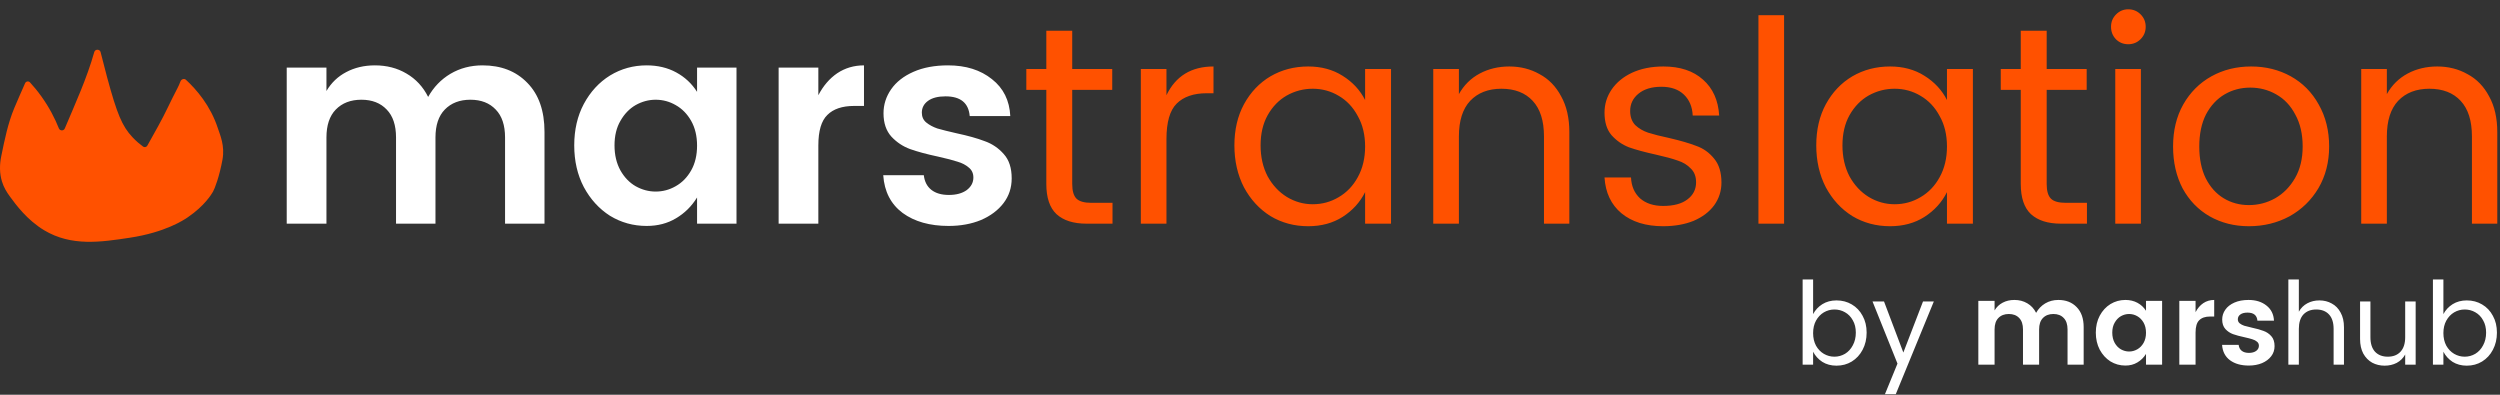
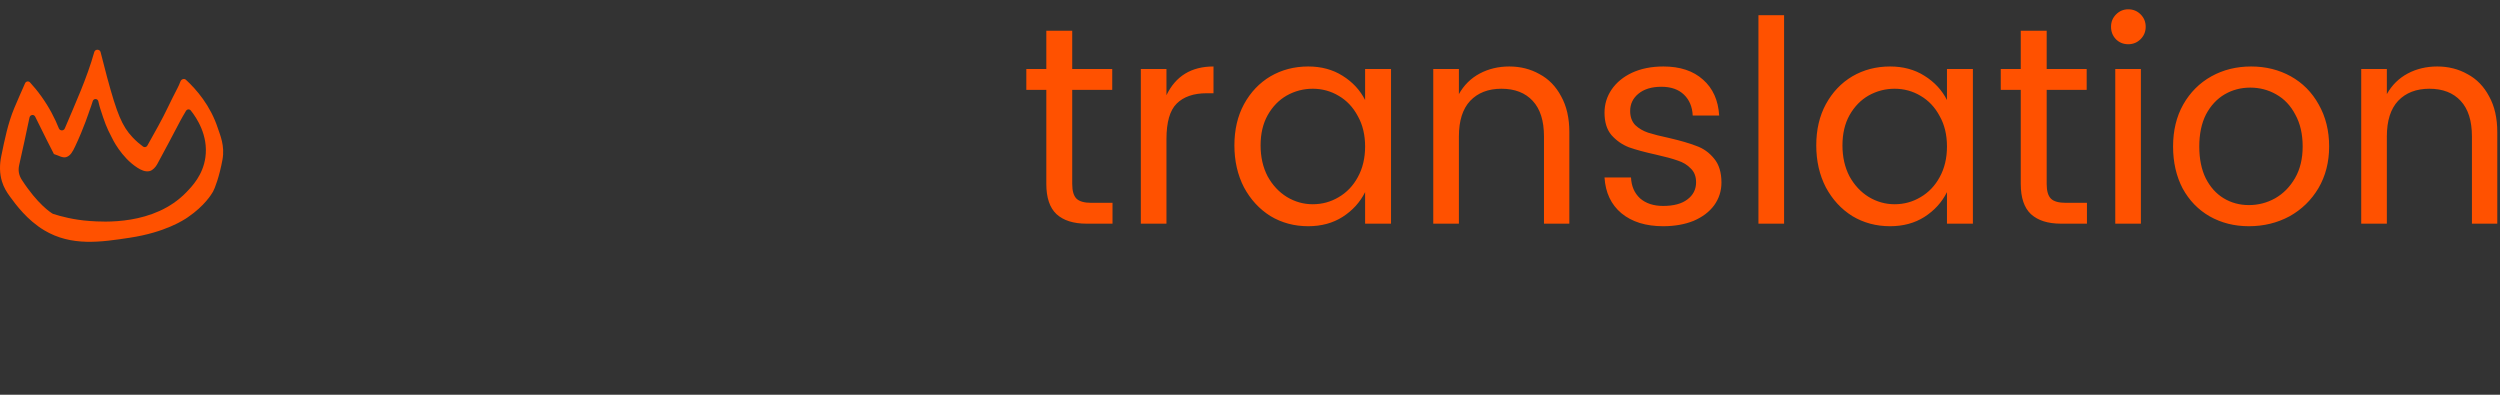
<svg xmlns="http://www.w3.org/2000/svg" width="228" height="36" viewBox="0 0 228 36" fill="none">
  <rect x="0" y="0" width="228" height="36" fill="#333333" stroke="none" />
  <g clip-path="url(#clip0_4181_57)">
-     <path d="M44.006 5.961C45.701 5.961 47.063 6.492 48.091 7.554C49.136 8.616 49.658 10.106 49.658 12.024V20.4H46.061V12.538C46.061 11.425 45.778 10.577 45.213 9.995C44.648 9.395 43.877 9.095 42.901 9.095C41.925 9.095 41.145 9.395 40.563 9.995C39.998 10.577 39.715 11.425 39.715 12.538V20.4H36.118V12.538C36.118 11.425 35.836 10.577 35.27 9.995C34.705 9.395 33.934 9.095 32.958 9.095C31.982 9.095 31.202 9.395 30.62 9.995C30.055 10.577 29.772 11.425 29.772 12.538V20.4H26.149V6.167H29.772V8.299C30.217 7.545 30.817 6.972 31.57 6.578C32.341 6.167 33.215 5.961 34.191 5.961C35.27 5.961 36.229 6.209 37.069 6.706C37.925 7.203 38.584 7.914 39.047 8.839C39.544 7.948 40.22 7.246 41.077 6.732C41.95 6.218 42.926 5.961 44.006 5.961ZM58.973 5.961C59.984 5.961 60.883 6.175 61.671 6.603C62.459 7.031 63.093 7.622 63.572 8.376V6.167H67.169V20.4H63.572V18.011C63.075 18.816 62.433 19.449 61.645 19.912C60.874 20.374 59.984 20.606 58.973 20.606C57.757 20.606 56.644 20.297 55.633 19.681C54.64 19.047 53.843 18.173 53.244 17.06C52.661 15.947 52.37 14.679 52.37 13.258C52.37 11.836 52.661 10.577 53.244 9.481C53.843 8.367 54.64 7.502 55.633 6.886C56.644 6.269 57.757 5.961 58.973 5.961ZM59.795 9.095C59.162 9.095 58.554 9.258 57.971 9.584C57.406 9.909 56.944 10.389 56.584 11.022C56.224 11.639 56.044 12.384 56.044 13.258C56.044 14.131 56.224 14.893 56.584 15.544C56.944 16.178 57.406 16.657 57.971 16.983C58.554 17.308 59.162 17.471 59.795 17.471C60.446 17.471 61.054 17.308 61.62 16.983C62.202 16.657 62.673 16.178 63.033 15.544C63.392 14.91 63.572 14.157 63.572 13.283C63.572 12.41 63.392 11.656 63.033 11.022C62.673 10.389 62.202 9.909 61.62 9.584C61.054 9.258 60.446 9.095 59.795 9.095ZM74.633 8.684C75.079 7.828 75.652 7.16 76.355 6.68C77.074 6.201 77.888 5.961 78.796 5.961V9.661H77.896C76.817 9.661 76.004 9.935 75.456 10.483C74.907 11.014 74.633 11.939 74.633 13.258V20.4H71.011V6.167H74.633V8.684ZM86.46 5.961C88.087 5.961 89.423 6.381 90.468 7.22C91.513 8.042 92.07 9.164 92.138 10.586H88.438C88.336 9.387 87.599 8.787 86.229 8.787C85.544 8.787 85.013 8.924 84.636 9.198C84.259 9.472 84.071 9.832 84.071 10.277C84.071 10.654 84.208 10.954 84.482 11.177C84.756 11.399 85.09 11.579 85.484 11.716C85.895 11.836 86.477 11.982 87.231 12.153C88.276 12.376 89.132 12.615 89.8 12.872C90.485 13.112 91.067 13.506 91.547 14.054C92.027 14.585 92.266 15.322 92.266 16.264C92.266 17.12 92.018 17.874 91.522 18.524C91.025 19.175 90.34 19.689 89.466 20.066C88.593 20.426 87.608 20.606 86.511 20.606C84.799 20.606 83.403 20.212 82.324 19.424C81.245 18.619 80.653 17.471 80.551 15.981H84.251C84.319 16.563 84.55 17.009 84.944 17.317C85.338 17.625 85.869 17.779 86.537 17.779C87.205 17.779 87.745 17.634 88.156 17.343C88.567 17.034 88.772 16.649 88.772 16.186C88.772 15.81 88.635 15.51 88.361 15.287C88.087 15.047 87.745 14.868 87.334 14.748C86.922 14.611 86.332 14.457 85.561 14.285C84.516 14.063 83.659 13.831 82.992 13.592C82.341 13.352 81.775 12.975 81.296 12.461C80.816 11.93 80.576 11.219 80.576 10.329C80.576 9.541 80.808 8.813 81.27 8.145C81.733 7.477 82.409 6.946 83.3 6.552C84.191 6.158 85.244 5.961 86.46 5.961Z" fill="white" />
    <path d="M101.462 18.498V20.399H99.098C97.899 20.399 96.982 20.108 96.349 19.526C95.732 18.944 95.424 18.027 95.424 16.777V8.196H93.6V6.294H95.424V2.8H97.787V6.294H101.436V8.196H97.787V16.777C97.787 17.411 97.916 17.856 98.173 18.113C98.43 18.37 98.884 18.498 99.535 18.498H101.462ZM106.381 8.684C107.22 6.937 108.65 6.063 110.671 6.063V8.504H110.055C108.856 8.504 107.939 8.821 107.306 9.455C106.689 10.071 106.381 11.15 106.381 12.692V20.399H104.043V6.294H106.381V8.684ZM119.308 6.063C120.507 6.063 121.552 6.346 122.443 6.911C123.35 7.476 124.035 8.213 124.498 9.121V6.294H126.861V20.399H124.498V17.522C124.035 18.447 123.35 19.201 122.443 19.783C121.552 20.348 120.507 20.631 119.308 20.631C118.041 20.631 116.893 20.323 115.865 19.706C114.855 19.072 114.05 18.199 113.45 17.085C112.868 15.955 112.577 14.679 112.577 13.257C112.577 11.835 112.868 10.585 113.45 9.506C114.05 8.41 114.855 7.562 115.865 6.962C116.893 6.363 118.041 6.063 119.308 6.063ZM119.719 8.093C118.88 8.093 118.092 8.298 117.356 8.709C116.636 9.121 116.054 9.72 115.609 10.508C115.18 11.279 114.966 12.195 114.966 13.257C114.966 14.319 115.18 15.261 115.609 16.083C116.054 16.888 116.636 17.513 117.356 17.959C118.092 18.404 118.88 18.627 119.719 18.627C120.576 18.627 121.364 18.413 122.083 17.984C122.82 17.556 123.402 16.948 123.83 16.16C124.275 15.355 124.498 14.422 124.498 13.36C124.498 12.298 124.275 11.373 123.83 10.585C123.402 9.78 122.82 9.163 122.083 8.735C121.364 8.307 120.576 8.093 119.719 8.093ZM137.65 6.063C138.661 6.063 139.578 6.294 140.4 6.757C141.238 7.202 141.898 7.879 142.378 8.787C142.875 9.677 143.124 10.765 143.124 12.05V20.399H140.811V12.435C140.811 11.013 140.468 9.934 139.783 9.198C139.098 8.461 138.147 8.093 136.932 8.093C135.732 8.093 134.781 8.461 134.079 9.198C133.394 9.934 133.052 11.013 133.052 12.435V20.399H130.713V6.294H133.052V8.581C133.514 7.759 134.148 7.134 134.953 6.705C135.758 6.277 136.657 6.063 137.65 6.063ZM151.702 6.063C153.226 6.063 154.435 6.466 155.325 7.271C156.216 8.059 156.704 9.146 156.789 10.534H154.375C154.34 9.746 154.075 9.112 153.578 8.632C153.081 8.153 152.396 7.913 151.522 7.913C150.632 7.913 149.93 8.127 149.416 8.555C148.92 8.966 148.671 9.489 148.671 10.123C148.671 10.654 148.825 11.082 149.133 11.407C149.458 11.716 149.853 11.947 150.315 12.101C150.795 12.255 151.437 12.418 152.242 12.589C153.27 12.829 154.092 13.069 154.708 13.309C155.342 13.531 155.882 13.916 156.327 14.465C156.772 14.996 156.996 15.723 156.996 16.648C156.996 17.419 156.772 18.113 156.327 18.73C155.882 19.329 155.257 19.8 154.452 20.143C153.646 20.468 152.721 20.631 151.677 20.631C150.1 20.631 148.833 20.237 147.874 19.449C146.932 18.661 146.419 17.573 146.332 16.186H148.748C148.782 16.974 149.056 17.608 149.57 18.087C150.1 18.55 150.804 18.781 151.677 18.781C152.636 18.781 153.373 18.584 153.886 18.19C154.417 17.796 154.683 17.274 154.683 16.623C154.683 16.092 154.52 15.672 154.195 15.364C153.886 15.038 153.493 14.799 153.013 14.645C152.533 14.473 151.874 14.293 151.034 14.105C150.024 13.882 149.202 13.66 148.568 13.437C147.951 13.197 147.421 12.829 146.976 12.332C146.547 11.835 146.332 11.15 146.332 10.277C146.332 9.506 146.547 8.804 146.976 8.17C147.421 7.519 148.046 7.005 148.851 6.628C149.673 6.252 150.624 6.063 151.702 6.063ZM162.709 1.387V20.399H160.37V1.387H162.709ZM172.374 6.063C173.572 6.063 174.618 6.346 175.508 6.911C176.416 7.476 177.102 8.213 177.564 9.121V6.294H179.928V20.399H177.564V17.522C177.102 18.447 176.416 19.201 175.508 19.783C174.618 20.348 173.572 20.631 172.374 20.631C171.106 20.631 169.959 20.323 168.931 19.706C167.92 19.072 167.115 18.199 166.516 17.085C165.933 15.955 165.643 14.679 165.643 13.257C165.643 11.835 165.933 10.585 166.516 9.506C167.115 8.41 167.92 7.562 168.931 6.962C169.959 6.363 171.106 6.063 172.374 6.063ZM172.785 8.093C171.945 8.093 171.158 8.298 170.421 8.709C169.702 9.121 169.119 9.72 168.674 10.508C168.246 11.279 168.032 12.195 168.032 13.257C168.032 14.319 168.246 15.261 168.674 16.083C169.119 16.888 169.702 17.513 170.421 17.959C171.158 18.404 171.945 18.627 172.785 18.627C173.642 18.627 174.429 18.413 175.149 17.984C175.885 17.556 176.468 16.948 176.896 16.16C177.342 15.355 177.564 14.422 177.564 13.36C177.564 12.298 177.342 11.373 176.896 10.585C176.468 9.78 175.885 9.163 175.149 8.735C174.429 8.307 173.642 8.093 172.785 8.093ZM190.33 18.498V20.399H187.968C186.769 20.399 185.852 20.108 185.218 19.526C184.602 18.944 184.293 18.027 184.293 16.777V8.196H182.469V6.294H184.293V2.8H186.657V6.294H190.305V8.196H186.657V16.777C186.657 17.411 186.786 17.856 187.042 18.113C187.299 18.37 187.753 18.498 188.404 18.498H190.33ZM192.526 2.441C192.526 1.995 192.681 1.618 192.99 1.31C193.298 1.002 193.666 0.848 194.094 0.848C194.539 0.848 194.916 1.002 195.224 1.31C195.532 1.618 195.687 1.995 195.687 2.441C195.687 2.886 195.532 3.263 195.224 3.571C194.916 3.879 194.539 4.034 194.094 4.034C193.648 4.034 193.272 3.879 192.963 3.571C192.673 3.263 192.526 2.886 192.526 2.441ZM195.25 6.294V20.399H192.912V6.294H195.25ZM205.302 6.063C206.637 6.063 207.844 6.363 208.924 6.962C210.003 7.562 210.85 8.418 211.467 9.532C212.101 10.645 212.418 11.921 212.418 13.36C212.418 14.781 212.092 16.049 211.442 17.162C210.79 18.259 209.908 19.115 208.796 19.732C207.682 20.331 206.449 20.631 205.095 20.631C203.776 20.631 202.586 20.331 201.524 19.732C200.48 19.132 199.658 18.284 199.058 17.188C198.476 16.075 198.184 14.799 198.184 13.36C198.184 11.904 198.493 10.628 199.11 9.532C199.743 8.418 200.6 7.562 201.679 6.962C202.758 6.363 203.965 6.063 205.302 6.063ZM205.225 7.99C204.368 7.99 203.588 8.196 202.886 8.607C202.184 9.018 201.619 9.626 201.19 10.431C200.78 11.236 200.574 12.212 200.574 13.36C200.574 14.49 200.77 15.458 201.165 16.263C201.576 17.068 202.124 17.676 202.809 18.087C203.494 18.498 204.256 18.704 205.095 18.704C205.952 18.704 206.749 18.498 207.486 18.087C208.239 17.659 208.846 17.042 209.31 16.237C209.772 15.432 210.003 14.473 210.003 13.36C210.003 12.229 209.78 11.262 209.335 10.457C208.906 9.634 208.324 9.018 207.588 8.607C206.869 8.196 206.08 7.99 205.225 7.99ZM222.279 6.063C223.291 6.063 224.206 6.294 225.028 6.757C225.868 7.202 226.527 7.879 227.007 8.787C227.504 9.677 227.752 10.765 227.752 12.05V20.399H225.44V12.435C225.44 11.013 225.097 9.934 224.413 9.198C223.728 8.461 222.776 8.093 221.56 8.093C220.362 8.093 219.411 8.461 218.708 9.198C218.023 9.934 217.681 11.013 217.681 12.435V20.399H215.343V6.294H217.681V8.581C218.143 7.759 218.778 7.134 219.582 6.705C220.387 6.277 221.287 6.063 222.279 6.063Z" fill="#FF5100" />
    <path d="M2.287 7.592C2.366 7.412 2.602 7.369 2.735 7.514C3.069 7.878 3.412 8.29 3.747 8.755C4.501 9.798 5.015 10.82 5.369 11.708C5.463 11.945 5.808 11.954 5.907 11.719C6.885 9.402 7.917 7.16 8.598 4.746C8.677 4.464 9.102 4.465 9.173 4.749C9.387 5.612 9.586 6.371 9.758 7.011C10.672 10.395 11.136 11.501 12.07 12.502C12.422 12.879 12.769 13.164 13.049 13.369C13.179 13.464 13.361 13.419 13.439 13.278C13.787 12.652 14.114 12.063 14.441 11.476C15.104 10.289 15.545 9.249 16.18 8.049C16.261 7.895 16.371 7.663 16.459 7.422C16.533 7.22 16.799 7.13 16.957 7.276C17.908 8.154 19.193 9.622 19.871 11.702C20.068 12.305 20.522 13.289 20.29 14.56C20.011 16.088 19.59 17.198 19.423 17.486C19.28 17.732 18.657 18.768 17.139 19.808C16.75 20.075 15.064 21.19 11.85 21.679C9.205 22.081 6.517 22.491 4.031 21.001C2.473 20.068 1.45 18.669 0.916 17.939C0.607 17.517 0.351 17.106 0.181 16.556C-0.044 15.824 -0.052 15.051 0.116 14.236C0.422 12.748 0.718 11.254 1.308 9.842C1.621 9.097 1.95 8.358 2.287 7.592ZM3.209 10.639C3.088 10.394 2.739 10.458 2.688 10.727C2.684 10.745 2.681 10.764 2.677 10.781C2.376 12.206 2.074 13.631 1.75 15.051C1.636 15.553 1.72 15.986 1.997 16.413C3.432 18.625 4.628 19.386 4.801 19.488C4.816 19.497 4.83 19.503 4.847 19.508C5.564 19.739 6.723 20.05 8.177 20.155C9.392 20.242 14.045 20.576 16.978 17.551C17.512 17 18.504 15.977 18.731 14.358C19.01 12.358 17.939 10.75 17.397 10.074C17.28 9.928 17.056 9.952 16.961 10.114C16.768 10.443 16.603 10.72 16.451 11.005C15.744 12.332 15.059 13.671 14.332 14.986C14.191 15.242 13.926 15.529 13.665 15.598C13.257 15.705 12.851 15.502 12.524 15.291C11.045 14.341 10.241 12.64 10.181 12.51C10.179 12.505 10.176 12.5 10.173 12.494C9.719 11.644 9.527 11.103 9.144 9.908C9.075 9.693 9.021 9.474 8.97 9.246C8.909 8.972 8.543 8.955 8.459 9.222C8.367 9.514 8.274 9.794 8.169 10.07C8.125 10.186 7.659 11.653 6.856 13.348C6.633 13.819 6.429 14.213 6.027 14.332C5.698 14.429 5.301 14.158 4.927 14.054C4.891 14.043 4.892 14.001 4.888 13.992C4.719 13.686 3.969 12.178 3.209 10.639Z" fill="#FF5100" />
-     <path d="M12.073 13.779L9.279 7.992H8.481V8.491L7.184 9.888C7.051 10.287 6.765 11.085 6.685 11.085C6.585 11.085 6.186 12.881 6.186 13.38C6.186 13.779 5.721 13.546 5.488 13.38L4.889 12.482L3.891 11.085L2.993 9.09L2.095 8.491V9.09L1.696 11.085C1.596 11.584 1.197 12.881 1.197 13.38V15.076V17.072C1.763 17.737 2.913 19.067 2.993 19.067C3.073 19.067 4.689 20.531 5.488 21.262H10.377C11.641 20.963 14.268 20.305 14.667 20.065C15.166 19.766 16.563 19.267 16.862 19.067C17.162 18.868 18.16 18.07 18.459 17.87C18.758 17.671 19.357 15.775 19.556 15.575C19.716 15.416 19.29 12.515 19.057 11.085C18.525 10.453 17.401 9.17 17.162 9.09C16.922 9.01 16.264 10.054 15.964 10.586L14.667 12.881L13.37 14.178L12.073 13.779Z" fill="#FF5100" />
-     <path d="M167.487 27.397C168.005 27.397 168.47 27.519 168.884 27.764C169.302 28.009 169.632 28.356 169.87 28.804C170.115 29.244 170.237 29.755 170.237 30.336C170.237 30.917 170.115 31.439 169.87 31.901C169.632 32.355 169.302 32.712 168.884 32.971C168.47 33.223 168.005 33.349 167.487 33.349C166.997 33.349 166.566 33.234 166.196 33.003C165.832 32.765 165.551 32.457 165.356 32.079V33.255H164.4V25.486H165.356V28.646C165.551 28.275 165.832 27.974 166.196 27.743C166.566 27.512 166.997 27.397 167.487 27.397ZM167.298 28.226C166.955 28.226 166.632 28.314 166.332 28.489C166.038 28.664 165.8 28.916 165.618 29.244C165.443 29.566 165.356 29.944 165.356 30.378C165.356 30.812 165.443 31.194 165.618 31.523C165.8 31.845 166.038 32.093 166.332 32.268C166.632 32.443 166.955 32.53 167.298 32.53C167.64 32.53 167.963 32.443 168.263 32.268C168.564 32.086 168.802 31.827 168.977 31.491C169.16 31.155 169.251 30.77 169.251 30.336C169.251 29.902 169.16 29.528 168.977 29.213C168.802 28.891 168.564 28.646 168.263 28.478C167.969 28.31 167.648 28.226 167.298 28.226ZM171.821 27.491L173.585 32.152L175.38 27.491H176.367L172.893 35.953H171.905L173.05 33.16L170.772 27.491H171.821ZM187.72 27.355C188.414 27.355 188.969 27.572 189.389 28.006C189.816 28.44 190.03 29.049 190.03 29.832V33.255H188.56V30.042C188.56 29.587 188.445 29.241 188.213 29.003C187.983 28.758 187.667 28.636 187.269 28.636C186.87 28.636 186.551 28.758 186.314 29.003C186.082 29.241 185.967 29.587 185.967 30.042V33.255H184.497V30.042C184.497 29.587 184.382 29.241 184.151 29.003C183.92 28.758 183.605 28.636 183.206 28.636C182.807 28.636 182.489 28.758 182.25 29.003C182.02 29.241 181.905 29.587 181.905 30.042V33.255H180.424V27.439H181.905V28.31C182.086 28.002 182.331 27.768 182.639 27.607C182.954 27.439 183.311 27.355 183.71 27.355C184.151 27.355 184.542 27.456 184.886 27.659C185.236 27.862 185.505 28.153 185.694 28.531C185.897 28.167 186.173 27.88 186.524 27.67C186.88 27.46 187.28 27.355 187.72 27.355ZM193.836 27.355C194.249 27.355 194.616 27.442 194.938 27.617C195.261 27.792 195.519 28.034 195.716 28.342V27.439H197.184V33.255H195.716V32.278C195.513 32.607 195.25 32.866 194.928 33.055C194.613 33.244 194.249 33.339 193.836 33.339C193.34 33.339 192.885 33.213 192.471 32.961C192.065 32.702 191.74 32.345 191.495 31.89C191.258 31.435 191.138 30.917 191.138 30.336C191.138 29.755 191.258 29.241 191.495 28.793C191.74 28.338 192.065 27.985 192.471 27.733C192.885 27.481 193.34 27.355 193.836 27.355ZM194.172 28.636C193.913 28.636 193.665 28.702 193.427 28.835C193.196 28.968 193.007 29.164 192.86 29.423C192.713 29.675 192.639 29.979 192.639 30.336C192.639 30.693 192.713 31.005 192.86 31.271C193.007 31.53 193.196 31.726 193.427 31.859C193.665 31.991 193.913 32.058 194.172 32.058C194.438 32.058 194.686 31.991 194.918 31.859C195.155 31.726 195.347 31.53 195.495 31.271C195.641 31.012 195.716 30.704 195.716 30.347C195.716 29.99 195.641 29.682 195.495 29.423C195.347 29.164 195.155 28.968 194.918 28.835C194.686 28.702 194.438 28.636 194.172 28.636ZM200.235 28.468C200.417 28.118 200.651 27.845 200.938 27.649C201.232 27.453 201.564 27.355 201.935 27.355V28.867H201.568C201.128 28.867 200.795 28.979 200.571 29.203C200.346 29.419 200.235 29.797 200.235 30.336V33.255H198.754V27.439H200.235V28.468ZM205.067 27.355C205.732 27.355 206.278 27.526 206.705 27.869C207.131 28.205 207.359 28.664 207.387 29.244H205.876C205.834 28.755 205.533 28.51 204.972 28.51C204.693 28.51 204.476 28.566 204.322 28.678C204.168 28.79 204.09 28.937 204.09 29.119C204.09 29.273 204.147 29.395 204.258 29.486C204.371 29.577 204.507 29.65 204.669 29.706C204.837 29.755 205.074 29.815 205.382 29.885C205.809 29.976 206.159 30.074 206.432 30.179C206.712 30.277 206.95 30.438 207.146 30.662C207.341 30.879 207.44 31.18 207.44 31.565C207.44 31.915 207.339 32.222 207.135 32.488C206.932 32.754 206.652 32.964 206.296 33.118C205.938 33.265 205.536 33.339 205.088 33.339C204.388 33.339 203.818 33.178 203.378 32.856C202.936 32.527 202.695 32.058 202.653 31.449H204.165C204.192 31.687 204.287 31.869 204.448 31.995C204.609 32.121 204.826 32.184 205.098 32.184C205.372 32.184 205.592 32.124 205.76 32.005C205.928 31.88 206.012 31.722 206.012 31.533C206.012 31.379 205.956 31.257 205.844 31.166C205.732 31.068 205.592 30.994 205.424 30.945C205.256 30.889 205.014 30.826 204.7 30.756C204.273 30.665 203.922 30.571 203.65 30.473C203.384 30.375 203.153 30.221 202.958 30.011C202.761 29.794 202.664 29.503 202.664 29.14C202.664 28.818 202.757 28.52 202.947 28.247C203.135 27.974 203.412 27.757 203.776 27.596C204.14 27.435 204.57 27.355 205.067 27.355ZM211.533 27.397C211.947 27.397 212.321 27.491 212.657 27.68C212.999 27.862 213.269 28.139 213.465 28.51C213.668 28.874 213.77 29.318 213.77 29.843V33.255H212.825V30C212.825 29.419 212.685 28.979 212.405 28.678C212.124 28.377 211.737 28.226 211.24 28.226C210.749 28.226 210.362 28.377 210.074 28.678C209.794 28.979 209.655 29.419 209.655 30V33.255H208.698V25.486H209.655V28.426C209.843 28.09 210.102 27.834 210.431 27.659C210.76 27.484 211.127 27.397 211.533 27.397ZM220.308 27.491V33.255H219.353V32.331C219.165 32.667 218.906 32.922 218.577 33.097C218.248 33.265 217.881 33.349 217.474 33.349C217.061 33.349 216.683 33.258 216.341 33.076C216.005 32.887 215.735 32.611 215.532 32.247C215.337 31.883 215.238 31.439 215.238 30.914V27.491H216.183V30.756C216.183 31.33 216.323 31.771 216.603 32.079C216.89 32.38 217.278 32.53 217.768 32.53C218.259 32.53 218.643 32.38 218.924 32.079C219.21 31.771 219.353 31.33 219.353 30.756V27.491H220.308ZM224.969 27.397C225.488 27.397 225.952 27.519 226.366 27.764C226.786 28.009 227.115 28.356 227.352 28.804C227.597 29.244 227.72 29.755 227.72 30.336C227.72 30.917 227.597 31.439 227.352 31.901C227.115 32.355 226.786 32.712 226.366 32.971C225.952 33.223 225.488 33.349 224.969 33.349C224.48 33.349 224.049 33.234 223.678 33.003C223.314 32.765 223.034 32.457 222.838 32.079V33.255H221.883V25.486H222.838V28.646C223.034 28.275 223.314 27.974 223.678 27.743C224.049 27.512 224.48 27.397 224.969 27.397ZM224.781 28.226C224.438 28.226 224.116 28.314 223.815 28.489C223.521 28.664 223.282 28.916 223.101 29.244C222.926 29.566 222.838 29.944 222.838 30.378C222.838 30.812 222.926 31.194 223.101 31.523C223.282 31.845 223.521 32.093 223.815 32.268C224.116 32.443 224.438 32.53 224.781 32.53C225.123 32.53 225.446 32.443 225.746 32.268C226.047 32.086 226.286 31.827 226.46 31.491C226.642 31.155 226.733 30.77 226.733 30.336C226.733 29.902 226.642 29.528 226.46 29.213C226.286 28.891 226.047 28.646 225.746 28.478C225.452 28.31 225.13 28.226 224.781 28.226Z" fill="white" />
  </g>
  <defs>
    <clipPath id="clip0_4181_57">
      <rect width="228" height="36" fill="white" />
    </clipPath>
  </defs>
</svg>